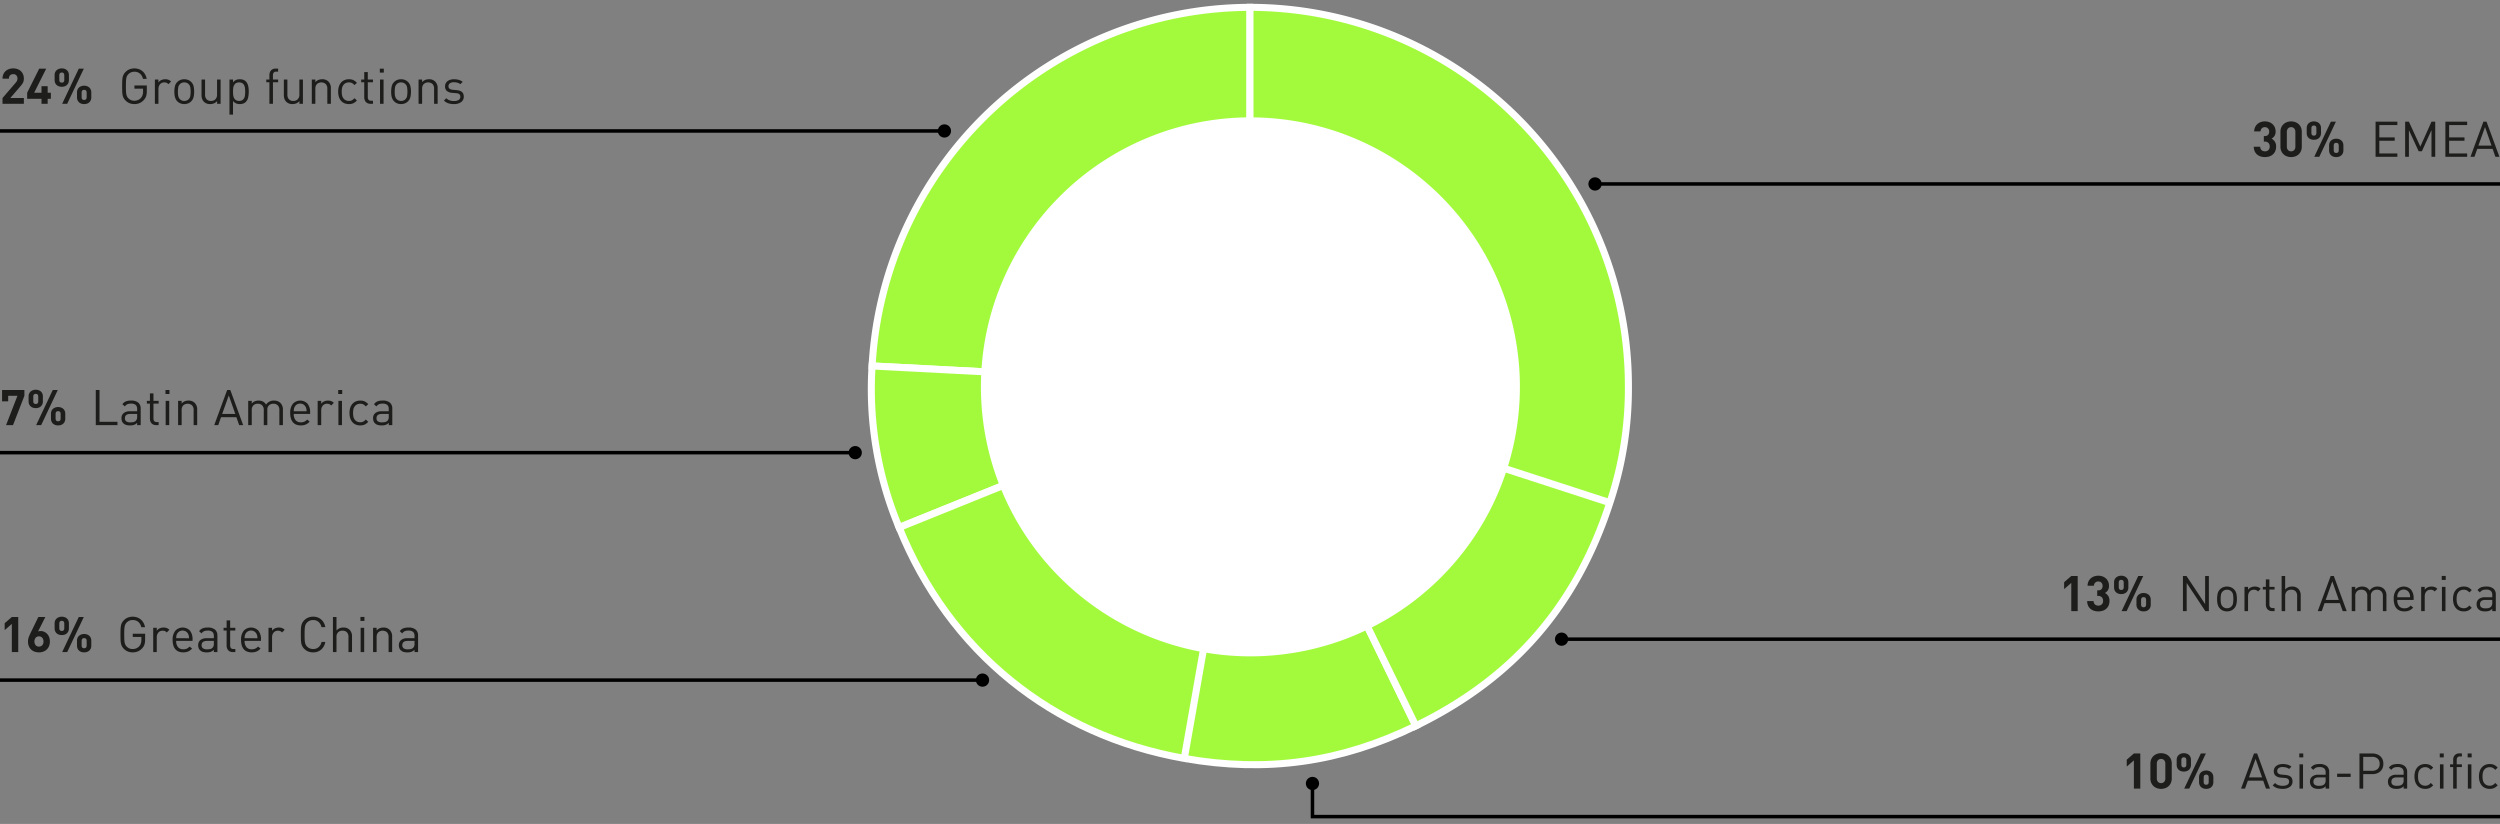
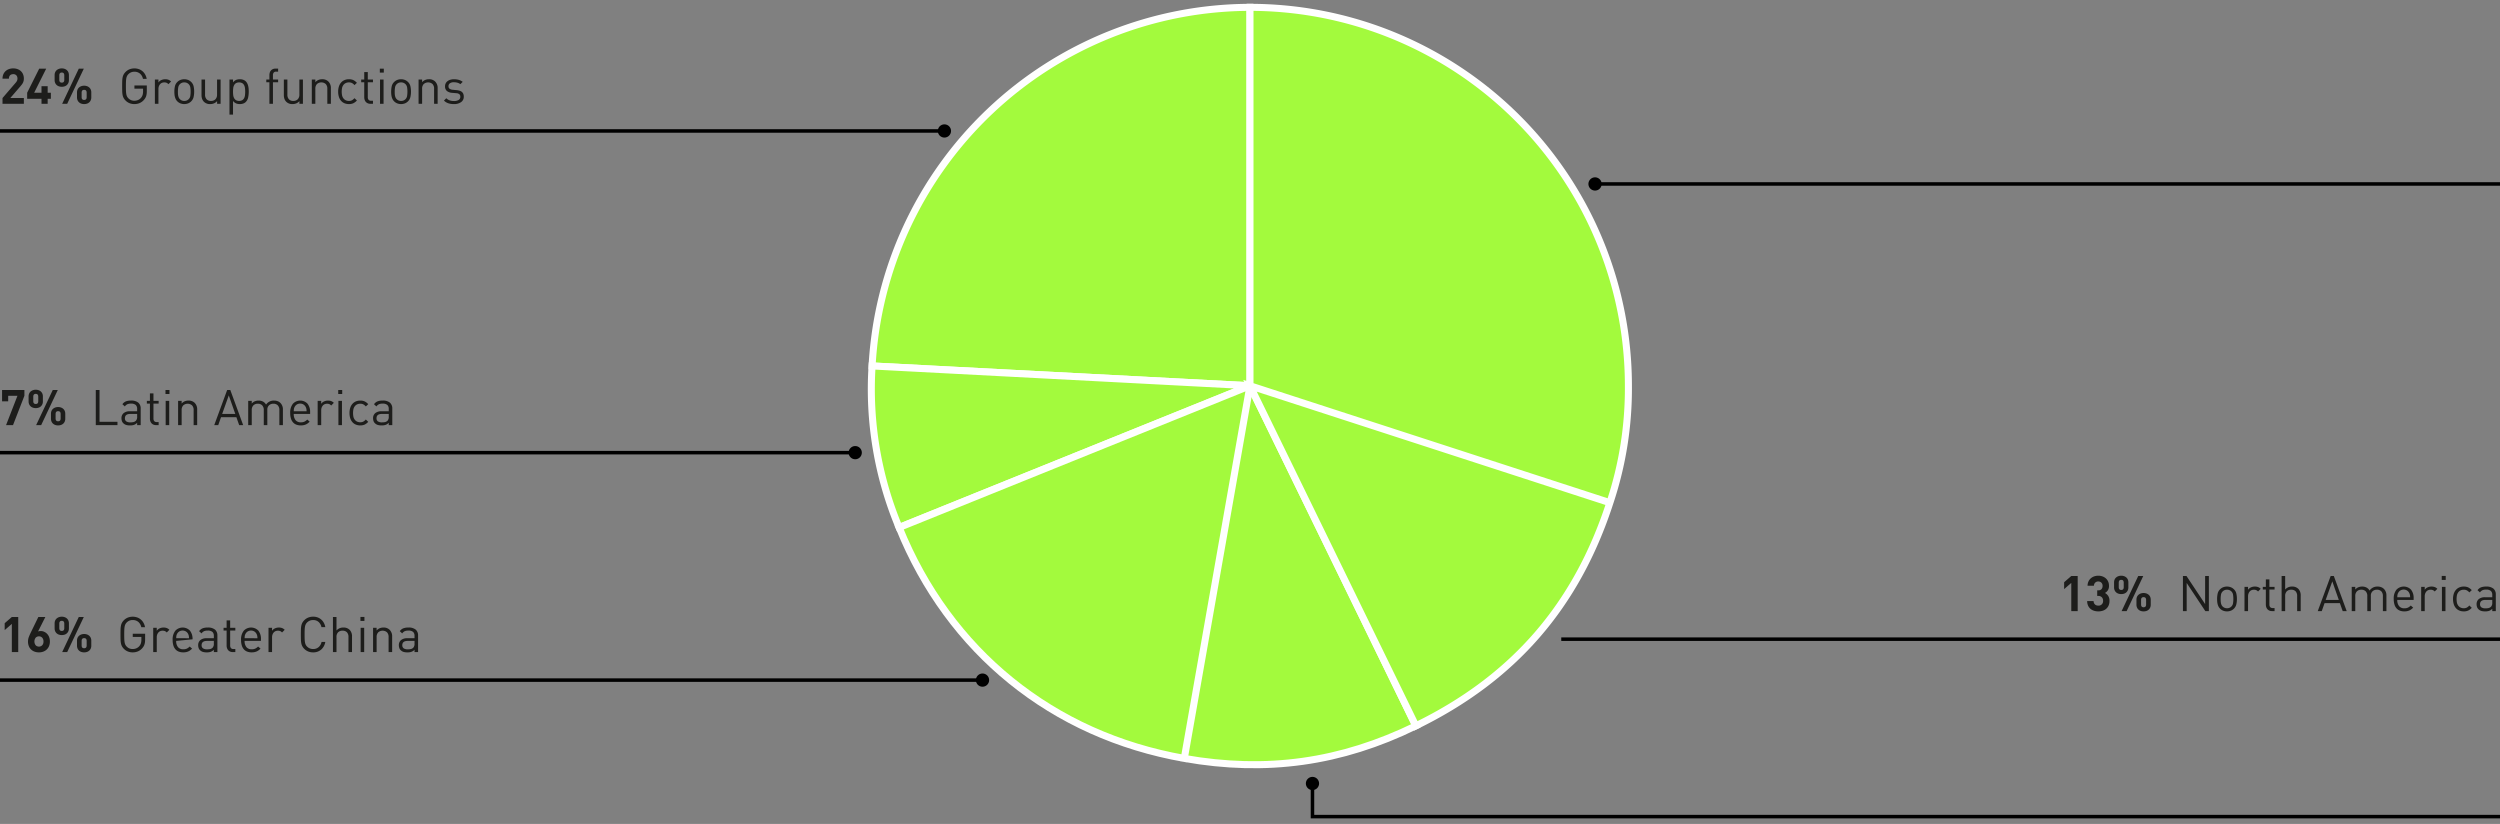
<svg xmlns="http://www.w3.org/2000/svg" width="710" height="234" viewBox="0 0 710 234">
  <rect x="0" y="0" width="710" height="234" fill="#808080" stroke="none" />
  <path fill="none" stroke="#000" d="M710 52.245H452.898" />
  <path d="M452.992 50.365a1.88 1.88 0 101.88 1.88 1.88 1.88 0 00-1.88-1.88z" />
  <path fill="none" stroke="#000" d="M268.31 37.193H0" />
  <circle cx="268.216" cy="37.193" r="1.88" />
  <path fill="none" stroke="#000" d="M242.978 128.554H0" />
  <circle cx="242.884" cy="128.554" r="1.88" />
  <path fill="none" stroke="#000" d="M279.129 193.151H0" />
  <circle cx="279.035" cy="193.151" r="1.88" />
  <g>
    <path fill="none" stroke="#000" d="M710 181.525H443.398" />
-     <circle cx="443.493" cy="181.525" r="1.88" />
  </g>
  <g>
    <path fill="none" stroke="#000" d="M710 231.916H372.742v-9.501" />
    <circle cx="372.742" cy="222.508" r="1.88" />
  </g>
  <g fill="#a3fa3d" stroke="#fff" stroke-miterlimit="10" stroke-width="2">
    <path d="M354.996 109.554l-107.322-5.625A107.727 107.727 0 01354.996 2.084z" />
    <path d="M354.996 109.554l-99.643 40.258a101.627 101.627 0 01-7.679-45.883z" />
    <path d="M354.996 109.554L336.334 215.39c-37.409-6.596-66.752-30.357-80.981-65.578zM354.996 109.554l47.112 96.592c-21.339 10.408-42.393 13.367-65.774 9.244z" />
    <path d="M354.996 109.554l102.21 33.21c-9.538 29.353-27.358 49.852-55.098 63.382zM354.996 109.554V2.084a107.47 107.47 0 01107.47 107.47 102.165 102.165 0 01-5.26 33.21z" />
  </g>
-   <path d="M431.65 109.874a76.534 76.534 0 11-76.533-76.54 76.537 76.537 0 0176.534 76.54" fill="#fff" />
  <g fill="#1d1d1b">
    <path d="M.714 29.476v-1.638l3.724-4.326a2.47 2.47 0 00.399-.588 1.495 1.495 0 00.12-.616 1.301 1.301 0 00-.309-.903 1.142 1.142 0 00-.896-.343 1.573 1.573 0 00-.44.063 1.066 1.066 0 00-.393.21 1.035 1.035 0 00-.28.392 1.553 1.553 0 00-.105.61H.714a3.083 3.083 0 01.231-1.226 2.628 2.628 0 01.644-.917 2.799 2.799 0 01.966-.574 3.56 3.56 0 011.197-.196 3.556 3.556 0 011.218.203 2.783 2.783 0 01.959.574 2.571 2.571 0 01.623.91 3.132 3.132 0 01.224 1.211 2.757 2.757 0 01-.07.651 2.633 2.633 0 01-.203.553 3.104 3.104 0 01-.336.525q-.203.26-.455.553l-2.786 3.234h3.85v1.638zM13.538 28.062v1.414h-1.75v-1.414H7.714V26.34l3.416-6.832h1.988L9.702 26.34h2.086v-1.862h1.75v1.862h.91v1.722zM19.572 22.728a2.012 2.012 0 01-.161.833 1.78 1.78 0 01-.434.602 1.752 1.752 0 01-.644.364 2.53 2.53 0 01-.777.12 2.574 2.574 0 01-.791-.12 1.816 1.816 0 01-.651-.364 1.729 1.729 0 01-.441-.602 2.008 2.008 0 01-.161-.833v-1.386a2.01 2.01 0 01.16-.833 1.664 1.664 0 01.442-.595 1.971 1.971 0 01.65-.364 2.444 2.444 0 01.792-.126 2.402 2.402 0 01.777.126 1.898 1.898 0 01.644.364 1.712 1.712 0 01.434.595 2.013 2.013 0 01.161.833zm-1.316-1.33q0-.798-.7-.798-.714 0-.714.798v1.274q0 .798.714.798.7 0 .7-.798zm.826 8.078h-1.428l4.718-9.968H23.8zm6.846-1.834a2.012 2.012 0 01-.161.833 1.74 1.74 0 01-.441.602 1.832 1.832 0 01-.644.364 2.644 2.644 0 01-1.568 0 1.828 1.828 0 01-.644-.364 1.733 1.733 0 01-.44-.602 2.008 2.008 0 01-.162-.833v-1.386a2.01 2.01 0 01.161-.833 1.664 1.664 0 01.441-.595 1.983 1.983 0 01.644-.364 2.502 2.502 0 011.568 0 1.988 1.988 0 01.644.364 1.67 1.67 0 01.44.595 2.013 2.013 0 01.162.833zm-1.316-1.33q0-.798-.714-.798t-.714.798V27.6q0 .784.714.784t.714-.784zM41.692 25.85a6.608 6.608 0 01-.042.784 3.582 3.582 0 01-.14.658 2.615 2.615 0 01-.266.581 3.782 3.782 0 01-.406.54 3.345 3.345 0 01-1.211.867 3.762 3.762 0 01-1.45.28 3.63 3.63 0 01-1.406-.259 3.312 3.312 0 01-1.085-.72 3.264 3.264 0 01-.554-.715 2.93 2.93 0 01-.3-.826 6.28 6.28 0 01-.12-1.078q-.02-.616-.02-1.47t.02-1.47a6.284 6.284 0 01.12-1.078 2.932 2.932 0 01.3-.826 3.276 3.276 0 01.554-.714 3.32 3.32 0 011.085-.72 3.903 3.903 0 012.702-.036 3.298 3.298 0 011.043.623 3.432 3.432 0 01.742.945 3.902 3.902 0 01.406 1.19H40.6a2.598 2.598 0 00-.847-1.498 2.375 2.375 0 00-1.575-.532 2.282 2.282 0 00-1.722.7 1.99 1.99 0 00-.378.518 2.483 2.483 0 00-.21.665 6.712 6.712 0 00-.091.924q-.021.54-.021 1.31t.02 1.308a6.705 6.705 0 00.092.924 2.477 2.477 0 00.21.665 1.982 1.982 0 00.378.518 2.282 2.282 0 001.722.7 2.578 2.578 0 001.043-.217 2.273 2.273 0 00.847-.637 2.302 2.302 0 00.434-.805 3.552 3.552 0 00.126-1v-.77h-2.45v-.91h3.514zM47.838 23.904a1.85 1.85 0 00-.533-.392 1.861 1.861 0 00-1.344.028 1.44 1.44 0 00-.517.392 1.898 1.898 0 00-.33.588 2.167 2.167 0 00-.118.728v4.228h-1.008v-6.888h1.008v.84a1.871 1.871 0 01.805-.679 2.635 2.635 0 011.127-.245 2.675 2.675 0 01.889.14 2.053 2.053 0 01.763.504zM55.146 26.032a6.774 6.774 0 01-.161 1.505 2.564 2.564 0 01-.68 1.24 2.705 2.705 0 01-.853.573 3.092 3.092 0 01-2.24 0 2.694 2.694 0 01-.854-.574 2.293 2.293 0 01-.427-.58 3.302 3.302 0 01-.253-.659 4.353 4.353 0 01-.126-.72q-.034-.379-.034-.785a7.052 7.052 0 01.154-1.505 2.463 2.463 0 01.686-1.239 2.69 2.69 0 01.854-.574 3.092 3.092 0 012.24 0 2.7 2.7 0 01.854.574 2.47 2.47 0 01.686 1.24 7.068 7.068 0 01.154 1.504zm-1.008 0a8.14 8.14 0 00-.085-1.169 1.648 1.648 0 00-.461-.959 1.71 1.71 0 00-1.26-.504 1.687 1.687 0 00-1.715 1.463 7.5 7.5 0 00-.091 1.17q0 .293.014.587a3.846 3.846 0 00.07.574 2.36 2.36 0 00.168.525 1.499 1.499 0 00.308.441 1.692 1.692 0 001.246.504 1.67 1.67 0 001.722-1.47 7.993 7.993 0 00.084-1.162zM61.656 29.476v-.77a2.398 2.398 0 01-.862.637 2.684 2.684 0 01-1.085.217 2.403 2.403 0 01-1.778-.644 2.209 2.209 0 01-.532-.847 3.294 3.294 0 01-.168-1.085v-4.396h1.008v4.242a1.892 1.892 0 00.448 1.38 1.65 1.65 0 001.232.454 1.71 1.71 0 001.253-.462 1.846 1.846 0 00.47-1.372v-4.242h1.007v6.888zM70.643 26.032a7.964 7.964 0 01-.16 1.617 2.584 2.584 0 01-.68 1.31 1.951 1.951 0 01-.714.44 2.763 2.763 0 01-.966.161 2.868 2.868 0 01-1.043-.182 2.256 2.256 0 01-.903-.714v3.892H65.17v-9.968h1.008v.812a2.272 2.272 0 01.896-.714 2.851 2.851 0 011.05-.182 2.763 2.763 0 01.966.161 1.957 1.957 0 01.714.441 2.246 2.246 0 01.42.588 3.338 3.338 0 01.26.714 5.319 5.319 0 01.125.791q.035.413.035.833zm-1.008 0a8.38 8.38 0 00-.056-.98 2.527 2.527 0 00-.238-.84 1.485 1.485 0 00-.525-.588 1.947 1.947 0 00-1.813 0 1.558 1.558 0 00-.524.588 2.42 2.42 0 00-.246.84 8.616 8.616 0 000 1.96 2.417 2.417 0 00.246.84 1.556 1.556 0 00.524.588 1.947 1.947 0 001.813 0 1.483 1.483 0 00.525-.588 2.525 2.525 0 00.238-.84 8.374 8.374 0 00.056-.98zM77.517 23.358v6.118H76.51v-6.118h-.882v-.77h.882v-1.26a2.38 2.38 0 01.106-.714 1.581 1.581 0 01.328-.588 1.621 1.621 0 01.547-.399 1.844 1.844 0 01.77-.147h.727v.868h-.546a.861.861 0 00-.707.266 1.143 1.143 0 00-.217.742v1.232h1.47v.77zM85.035 29.476v-.77a2.398 2.398 0 01-.86.637 2.684 2.684 0 01-1.086.217 2.403 2.403 0 01-1.778-.644 2.209 2.209 0 01-.532-.847 3.294 3.294 0 01-.168-1.085v-4.396h1.008v4.242a1.892 1.892 0 00.448 1.38 1.65 1.65 0 001.232.454 1.71 1.71 0 001.253-.462 1.846 1.846 0 00.47-1.372v-4.242h1.007v6.888zM92.959 29.476v-4.242a1.877 1.877 0 00-.455-1.379 1.913 1.913 0 00-2.485.007 1.862 1.862 0 00-.462 1.372v4.242H88.55v-6.888h1.008v.756a2.334 2.334 0 01.854-.63 2.705 2.705 0 011.078-.21 2.385 2.385 0 011.764.644 2.564 2.564 0 01.714 1.918v4.41zM101.36 28.538a3.262 3.262 0 01-1.044.798 3.042 3.042 0 01-1.225.224 3.29 3.29 0 01-1.21-.217 2.618 2.618 0 01-.967-.658 3.062 3.062 0 01-.644-1.106 4.71 4.71 0 01-.23-1.547 4.648 4.648 0 01.23-1.54 3.07 3.07 0 01.644-1.099 2.696 2.696 0 01.966-.665 3.199 3.199 0 011.211-.224 3.042 3.042 0 011.225.224 3.265 3.265 0 011.043.798l-.686.644a2.536 2.536 0 00-.742-.602 1.926 1.926 0 00-.84-.168 2.067 2.067 0 00-.91.196 1.797 1.797 0 00-.686.588 2.222 2.222 0 00-.343.763 5.648 5.648 0 000 2.17 2.222 2.222 0 00.343.763 1.795 1.795 0 00.686.588 2.064 2.064 0 00.91.196 1.857 1.857 0 00.84-.175 2.65 2.65 0 00.742-.609zM105.209 29.476a1.892 1.892 0 01-.777-.147 1.536 1.536 0 01-.546-.399 1.723 1.723 0 01-.329-.588 2.234 2.234 0 01-.112-.714v-4.27h-.868v-.77h.868v-2.114h1.008v2.114h1.47v.77h-1.47V27.6a1.117 1.117 0 00.224.742.882.882 0 00.714.266h.532v.868zM107.869 20.628v-1.134h1.134v1.134zm.056 8.848v-6.888h1.008v6.888zM116.717 26.032a6.774 6.774 0 01-.161 1.505 2.564 2.564 0 01-.68 1.24 2.705 2.705 0 01-.853.573 3.092 3.092 0 01-2.24 0 2.694 2.694 0 01-.854-.574 2.293 2.293 0 01-.427-.58 3.302 3.302 0 01-.252-.659 4.352 4.352 0 01-.126-.72q-.035-.379-.035-.785a7.052 7.052 0 01.154-1.505 2.463 2.463 0 01.686-1.239 2.69 2.69 0 01.854-.574 3.092 3.092 0 012.24 0 2.7 2.7 0 01.854.574 2.47 2.47 0 01.686 1.24 7.068 7.068 0 01.154 1.504zm-1.008 0a8.14 8.14 0 00-.084-1.169 1.648 1.648 0 00-.462-.959 1.71 1.71 0 00-1.26-.504 1.687 1.687 0 00-1.715 1.463 7.5 7.5 0 00-.091 1.17q0 .293.014.587a3.845 3.845 0 00.07.574 2.36 2.36 0 00.168.525 1.499 1.499 0 00.308.441 1.692 1.692 0 001.246.504 1.67 1.67 0 001.722-1.47 7.993 7.993 0 00.084-1.162zM123.283 29.476v-4.242a1.877 1.877 0 00-.455-1.379 1.913 1.913 0 00-2.485.007 1.862 1.862 0 00-.462 1.372v4.242h-1.008v-6.888h1.008v.756a2.334 2.334 0 01.854-.63 2.705 2.705 0 011.078-.21 2.385 2.385 0 011.764.644 2.564 2.564 0 01.714 1.918v4.41zM131.71 27.46a1.796 1.796 0 01-.77 1.547 3.404 3.404 0 01-2.03.553 5.118 5.118 0 01-1.574-.224 3.185 3.185 0 01-1.253-.77l.672-.672a2.402 2.402 0 00.952.61 3.616 3.616 0 001.19.188 2.554 2.554 0 001.35-.3 1.007 1.007 0 00.484-.918.914.914 0 00-.266-.707 1.495 1.495 0 00-.882-.3l-1.134-.098a2.658 2.658 0 01-1.533-.532 1.634 1.634 0 01-.525-1.317 1.795 1.795 0 01.714-1.477 2.465 2.465 0 01.798-.399 3.515 3.515 0 011.022-.14 4.916 4.916 0 011.379.182 3.185 3.185 0 011.099.56l-.658.658a2.451 2.451 0 00-.833-.413 3.665 3.665 0 00-1.001-.132 1.86 1.86 0 00-1.148.3.991.991 0 00-.392.834.848.848 0 00.294.7 1.81 1.81 0 00.938.307l1.078.099a4.331 4.331 0 01.826.153 1.83 1.83 0 01.644.33 1.452 1.452 0 01.413.552 2.062 2.062 0 01.147.826z" />
    <g>
-       <path d="M3.36 185.192v-8.008l-2.03 1.764v-1.96l2.03-1.764h1.82v9.968zM14.168 182.168a3.416 3.416 0 01-.238 1.316 2.804 2.804 0 01-.658.973 2.853 2.853 0 01-.987.609 3.503 3.503 0 01-1.225.21 3.615 3.615 0 01-1.225-.203 2.819 2.819 0 01-.987-.595 2.723 2.723 0 01-.658-.966 3.407 3.407 0 01-.238-1.316 3.62 3.62 0 01.252-1.33q.252-.644.588-1.33l2.1-4.312h1.988l-2.072 4.116a1.745 1.745 0 01.371-.098 2.542 2.542 0 01.371-.028 2.428 2.428 0 01.973.203 2.637 2.637 0 01.84.58 2.741 2.741 0 01.588.932 3.37 3.37 0 01.217 1.239zm-1.82.014a1.54 1.54 0 00-.35-1.064 1.195 1.195 0 00-.938-.392 1.227 1.227 0 00-.924.378 1.778 1.778 0 000 2.156 1.319 1.319 0 001.848 0 1.493 1.493 0 00.364-1.078zM19.572 178.444a2.012 2.012 0 01-.161.833 1.78 1.78 0 01-.434.602 1.752 1.752 0 01-.644.364 2.53 2.53 0 01-.777.118 2.574 2.574 0 01-.791-.118 1.816 1.816 0 01-.651-.364 1.728 1.728 0 01-.441-.602 2.008 2.008 0 01-.161-.833v-1.386a2.01 2.01 0 01.16-.833 1.664 1.664 0 01.442-.595 1.971 1.971 0 01.65-.364 2.444 2.444 0 01.792-.126 2.402 2.402 0 01.777.126 1.898 1.898 0 01.644.364 1.712 1.712 0 01.434.595 2.013 2.013 0 01.161.833zm-1.316-1.33q0-.799-.7-.798-.714 0-.714.798v1.274q0 .798.714.798.7 0 .7-.798zm.826 8.078h-1.428l4.718-9.968H23.8zm6.846-1.834a2.012 2.012 0 01-.161.833 1.74 1.74 0 01-.441.602 1.832 1.832 0 01-.644.364 2.644 2.644 0 01-1.568 0 1.828 1.828 0 01-.644-.364 1.733 1.733 0 01-.44-.602 2.008 2.008 0 01-.162-.833v-1.386a2.01 2.01 0 01.161-.833 1.664 1.664 0 01.441-.595 1.983 1.983 0 01.644-.364 2.502 2.502 0 011.568 0 1.988 1.988 0 01.644.364 1.67 1.67 0 01.44.595 2.013 2.013 0 01.162.833zm-1.316-1.33q0-.798-.714-.798t-.714.798v1.288q0 .784.714.784t.714-.784zM41.216 181.566a6.608 6.608 0 01-.042.784 3.582 3.582 0 01-.14.658 2.615 2.615 0 01-.266.58 3.783 3.783 0 01-.406.54 3.345 3.345 0 01-1.211.868 3.763 3.763 0 01-1.45.28 3.63 3.63 0 01-1.406-.26 3.312 3.312 0 01-1.085-.72 3.264 3.264 0 01-.553-.714 2.93 2.93 0 01-.301-.826 6.281 6.281 0 01-.12-1.078q-.02-.616-.02-1.47t.02-1.47a6.284 6.284 0 01.12-1.078 2.932 2.932 0 01.3-.826 3.276 3.276 0 01.554-.714 3.32 3.32 0 011.085-.721 3.903 3.903 0 012.702-.035 3.298 3.298 0 011.043.623 3.432 3.432 0 01.742.945 3.902 3.902 0 01.406 1.19h-1.064a2.598 2.598 0 00-.847-1.498 2.375 2.375 0 00-1.575-.532 2.282 2.282 0 00-1.722.7 1.99 1.99 0 00-.378.518 2.482 2.482 0 00-.21.665 6.713 6.713 0 00-.091.924q-.021.539-.021 1.309 0 .77.02 1.309a6.704 6.704 0 00.092.924 2.477 2.477 0 00.21.665 1.982 1.982 0 00.378.517 2.282 2.282 0 001.722.7 2.578 2.578 0 001.043-.216 2.273 2.273 0 00.847-.637 2.302 2.302 0 00.434-.806 3.552 3.552 0 00.126-1v-.77h-2.45v-.91h3.514zM47.362 179.62a1.85 1.85 0 00-.532-.392 1.861 1.861 0 00-1.344.028 1.44 1.44 0 00-.518.392 1.897 1.897 0 00-.33.588 2.167 2.167 0 00-.118.728v4.228h-1.008v-6.888h1.008v.84a1.871 1.871 0 01.805-.68 2.635 2.635 0 011.127-.244 2.675 2.675 0 01.889.14 2.053 2.053 0 01.763.504zM50.035 182.014a2.7 2.7 0 00.511 1.757 1.85 1.85 0 001.52.623 2.336 2.336 0 001-.19 2.95 2.95 0 00.806-.594l.686.602a5.098 5.098 0 01-.526.461 2.794 2.794 0 01-.56.33 3.108 3.108 0 01-.65.202 4.017 4.017 0 01-.784.07 3.527 3.527 0 01-1.247-.21 2.396 2.396 0 01-.951-.643 2.923 2.923 0 01-.602-1.1 5.25 5.25 0 01-.21-1.575 4.003 4.003 0 01.755-2.61 2.853 2.853 0 014.165-.028 3.747 3.747 0 01.736 2.457v.448zm3.654-.756c-.009-.14-.018-.261-.027-.364a3.825 3.825 0 00-.036-.28 1.433 1.433 0 00-.063-.245q-.042-.119-.097-.26a1.841 1.841 0 00-.637-.755 1.83 1.83 0 00-1.946 0 1.838 1.838 0 00-.637.756 1.55 1.55 0 00-.105.259 2.037 2.037 0 00-.057.245 2.376 2.376 0 00-.028.28c-.004.103-.011.224-.02.364zM60.731 185.192v-.658a2.42 2.42 0 01-.854.574 3.266 3.266 0 01-1.134.168 3.85 3.85 0 01-1.147-.14 2.056 2.056 0 01-.799-.49 1.514 1.514 0 01-.391-.623 2.4 2.4 0 01-.126-.777 1.823 1.823 0 01.616-1.456 2.644 2.644 0 011.777-.532h2.059v-.658a1.492 1.492 0 00-.4-1.134 1.966 1.966 0 00-1.364-.378 2.43 2.43 0 00-1.037.182 1.945 1.945 0 00-.7.616l-.686-.63a2.312 2.312 0 011.016-.82 4.006 4.006 0 011.42-.216 3.116 3.116 0 012.08.588 2.138 2.138 0 01.679 1.708v4.676zm0-3.178h-1.918q-1.554 0-1.554 1.218a1.044 1.044 0 00.378.889 2.034 2.034 0 001.218.287 4.055 4.055 0 00.812-.077 1.494 1.494 0 00.714-.385 1.619 1.619 0 00.35-1.19zM66.121 185.192a1.892 1.892 0 01-.777-.147 1.536 1.536 0 01-.546-.4 1.723 1.723 0 01-.329-.587 2.234 2.234 0 01-.112-.714v-4.27h-.868v-.77h.868v-2.114h1.008v2.114h1.47v.77h-1.47v4.242a1.117 1.117 0 00.224.742.882.882 0 00.714.266h.532v.868zM69.467 182.014a2.7 2.7 0 00.511 1.757 1.85 1.85 0 001.519.623 2.336 2.336 0 001.001-.19 2.95 2.95 0 00.805-.594l.686.602a5.098 5.098 0 01-.525.461 2.794 2.794 0 01-.56.33 3.108 3.108 0 01-.65.202 4.017 4.017 0 01-.785.07 3.527 3.527 0 01-1.246-.21 2.396 2.396 0 01-.952-.643 2.923 2.923 0 01-.602-1.1 5.25 5.25 0 01-.21-1.575 4.003 4.003 0 01.756-2.61 2.853 2.853 0 014.165-.028 3.747 3.747 0 01.735 2.457v.448zm3.654-.756c-.01-.14-.019-.261-.028-.364a3.83 3.83 0 00-.035-.28 1.434 1.434 0 00-.063-.245q-.042-.119-.098-.26a1.841 1.841 0 00-.637-.755 1.83 1.83 0 00-1.946 0 1.838 1.838 0 00-.637.756 1.55 1.55 0 00-.105.259 2.035 2.035 0 00-.056.245 2.376 2.376 0 00-.028.28l-.021.364zM80.107 179.62a1.85 1.85 0 00-.532-.392 1.861 1.861 0 00-1.344.028 1.44 1.44 0 00-.518.392 1.897 1.897 0 00-.329.588 2.167 2.167 0 00-.119.728v4.228h-1.008v-6.888h1.008v.84a1.871 1.871 0 01.805-.68 2.636 2.636 0 011.127-.244 2.675 2.675 0 01.89.14 2.053 2.053 0 01.762.504zM92.385 182.308a3.665 3.665 0 01-1.183 2.184 3.379 3.379 0 01-2.275.784 3.63 3.63 0 01-1.407-.26 3.312 3.312 0 01-1.085-.72 3.264 3.264 0 01-.553-.714 2.93 2.93 0 01-.301-.826 6.281 6.281 0 01-.12-1.078q-.02-.616-.02-1.47t.02-1.47a6.284 6.284 0 01.12-1.078 2.933 2.933 0 01.3-.826 3.276 3.276 0 01.554-.714 3.32 3.32 0 011.085-.721 3.634 3.634 0 011.407-.26 3.38 3.38 0 012.275.785 3.666 3.666 0 011.183 2.184h-1.092a2.629 2.629 0 00-.812-1.47 2.257 2.257 0 00-1.554-.546 2.34 2.34 0 00-1.722.7 1.99 1.99 0 00-.378.518 2.483 2.483 0 00-.21.665 6.714 6.714 0 00-.091.924q-.021.539-.021 1.309 0 .77.02 1.309a6.706 6.706 0 00.092.924 2.477 2.477 0 00.21.665 1.982 1.982 0 00.378.517 2.34 2.34 0 001.722.7 2.309 2.309 0 001.568-.546 2.59 2.59 0 00.826-1.47zM98.965 185.192v-4.256a1.886 1.886 0 00-.441-1.372 1.66 1.66 0 00-1.24-.448 1.734 1.734 0 00-1.26.448 1.833 1.833 0 00-.461 1.372v4.256h-1.008v-9.968h1.008v3.836a2.483 2.483 0 011.932-.84 2.394 2.394 0 011.834.686 2.611 2.611 0 01.644 1.862v4.424zM102.367 176.344v-1.134h1.133v1.134zm.056 8.848v-6.888h1.008v6.888zM110.36 185.192v-4.242a1.877 1.877 0 00-.454-1.38 1.913 1.913 0 00-2.485.008 1.862 1.862 0 00-.462 1.372v4.242h-1.008v-6.888h1.008v.756a2.334 2.334 0 01.854-.63 2.705 2.705 0 011.078-.21 2.385 2.385 0 011.764.644 2.564 2.564 0 01.714 1.918v4.41zM117.725 185.192v-.658a2.42 2.42 0 01-.854.574 3.266 3.266 0 01-1.134.168 3.85 3.85 0 01-1.148-.14 2.056 2.056 0 01-.798-.49 1.514 1.514 0 01-.392-.623 2.4 2.4 0 01-.126-.777 1.823 1.823 0 01.616-1.456 2.644 2.644 0 011.778-.532h2.058v-.658a1.492 1.492 0 00-.4-1.134 1.966 1.966 0 00-1.364-.378 2.43 2.43 0 00-1.036.182 1.945 1.945 0 00-.7.616l-.686-.63a2.312 2.312 0 011.015-.82 4.006 4.006 0 011.42-.216 3.116 3.116 0 012.08.588 2.138 2.138 0 01.679 1.708v4.676zm0-3.178h-1.918q-1.555 0-1.554 1.218a1.044 1.044 0 00.378.889 2.034 2.034 0 001.218.287 4.054 4.054 0 00.812-.077 1.493 1.493 0 00.713-.385 1.619 1.619 0 00.35-1.19z" />
+       <path d="M3.36 185.192v-8.008l-2.03 1.764v-1.96l2.03-1.764h1.82v9.968zM14.168 182.168a3.416 3.416 0 01-.238 1.316 2.804 2.804 0 01-.658.973 2.853 2.853 0 01-.987.609 3.503 3.503 0 01-1.225.21 3.615 3.615 0 01-1.225-.203 2.819 2.819 0 01-.987-.595 2.723 2.723 0 01-.658-.966 3.407 3.407 0 01-.238-1.316 3.62 3.62 0 01.252-1.33q.252-.644.588-1.33l2.1-4.312h1.988l-2.072 4.116a1.745 1.745 0 01.371-.098 2.542 2.542 0 01.371-.028 2.428 2.428 0 01.973.203 2.637 2.637 0 01.84.58 2.741 2.741 0 01.588.932 3.37 3.37 0 01.217 1.239zm-1.82.014a1.54 1.54 0 00-.35-1.064 1.195 1.195 0 00-.938-.392 1.227 1.227 0 00-.924.378 1.778 1.778 0 000 2.156 1.319 1.319 0 001.848 0 1.493 1.493 0 00.364-1.078zM19.572 178.444a2.012 2.012 0 01-.161.833 1.78 1.78 0 01-.434.602 1.752 1.752 0 01-.644.364 2.53 2.53 0 01-.777.118 2.574 2.574 0 01-.791-.118 1.816 1.816 0 01-.651-.364 1.728 1.728 0 01-.441-.602 2.008 2.008 0 01-.161-.833v-1.386a2.01 2.01 0 01.16-.833 1.664 1.664 0 01.442-.595 1.971 1.971 0 01.65-.364 2.444 2.444 0 01.792-.126 2.402 2.402 0 01.777.126 1.898 1.898 0 01.644.364 1.712 1.712 0 01.434.595 2.013 2.013 0 01.161.833zm-1.316-1.33q0-.799-.7-.798-.714 0-.714.798v1.274q0 .798.714.798.7 0 .7-.798zm.826 8.078h-1.428l4.718-9.968H23.8zm6.846-1.834a2.012 2.012 0 01-.161.833 1.74 1.74 0 01-.441.602 1.832 1.832 0 01-.644.364 2.644 2.644 0 01-1.568 0 1.828 1.828 0 01-.644-.364 1.733 1.733 0 01-.44-.602 2.008 2.008 0 01-.162-.833v-1.386a2.01 2.01 0 01.161-.833 1.664 1.664 0 01.441-.595 1.983 1.983 0 01.644-.364 2.502 2.502 0 011.568 0 1.988 1.988 0 01.644.364 1.67 1.67 0 01.44.595 2.013 2.013 0 01.162.833zm-1.316-1.33q0-.798-.714-.798t-.714.798v1.288q0 .784.714.784t.714-.784zM41.216 181.566a6.608 6.608 0 01-.042.784 3.582 3.582 0 01-.14.658 2.615 2.615 0 01-.266.58 3.783 3.783 0 01-.406.54 3.345 3.345 0 01-1.211.868 3.763 3.763 0 01-1.45.28 3.63 3.63 0 01-1.406-.26 3.312 3.312 0 01-1.085-.72 3.264 3.264 0 01-.553-.714 2.93 2.93 0 01-.301-.826 6.281 6.281 0 01-.12-1.078q-.02-.616-.02-1.47t.02-1.47a6.284 6.284 0 01.12-1.078 2.932 2.932 0 01.3-.826 3.276 3.276 0 01.554-.714 3.32 3.32 0 011.085-.721 3.903 3.903 0 012.702-.035 3.298 3.298 0 011.043.623 3.432 3.432 0 01.742.945 3.902 3.902 0 01.406 1.19h-1.064a2.598 2.598 0 00-.847-1.498 2.375 2.375 0 00-1.575-.532 2.282 2.282 0 00-1.722.7 1.99 1.99 0 00-.378.518 2.482 2.482 0 00-.21.665 6.713 6.713 0 00-.091.924q-.021.539-.021 1.309 0 .77.02 1.309a6.704 6.704 0 00.092.924 2.477 2.477 0 00.21.665 1.982 1.982 0 00.378.517 2.282 2.282 0 001.722.7 2.578 2.578 0 001.043-.216 2.273 2.273 0 00.847-.637 2.302 2.302 0 00.434-.806 3.552 3.552 0 00.126-1v-.77h-2.45v-.91h3.514zM47.362 179.62a1.85 1.85 0 00-.532-.392 1.861 1.861 0 00-1.344.028 1.44 1.44 0 00-.518.392 1.897 1.897 0 00-.33.588 2.167 2.167 0 00-.118.728v4.228h-1.008v-6.888h1.008v.84a1.871 1.871 0 01.805-.68 2.635 2.635 0 011.127-.244 2.675 2.675 0 01.889.14 2.053 2.053 0 01.763.504zM50.035 182.014a2.7 2.7 0 00.511 1.757 1.85 1.85 0 001.52.623 2.336 2.336 0 001-.19 2.95 2.95 0 00.806-.594l.686.602a5.098 5.098 0 01-.526.461 2.794 2.794 0 01-.56.33 3.108 3.108 0 01-.65.202 4.017 4.017 0 01-.784.07 3.527 3.527 0 01-1.247-.21 2.396 2.396 0 01-.951-.643 2.923 2.923 0 01-.602-1.1 5.25 5.25 0 01-.21-1.575 4.003 4.003 0 01.755-2.61 2.853 2.853 0 014.165-.028 3.747 3.747 0 01.736 2.457zm3.654-.756c-.009-.14-.018-.261-.027-.364a3.825 3.825 0 00-.036-.28 1.433 1.433 0 00-.063-.245q-.042-.119-.097-.26a1.841 1.841 0 00-.637-.755 1.83 1.83 0 00-1.946 0 1.838 1.838 0 00-.637.756 1.55 1.55 0 00-.105.259 2.037 2.037 0 00-.057.245 2.376 2.376 0 00-.028.28c-.004.103-.011.224-.02.364zM60.731 185.192v-.658a2.42 2.42 0 01-.854.574 3.266 3.266 0 01-1.134.168 3.85 3.85 0 01-1.147-.14 2.056 2.056 0 01-.799-.49 1.514 1.514 0 01-.391-.623 2.4 2.4 0 01-.126-.777 1.823 1.823 0 01.616-1.456 2.644 2.644 0 011.777-.532h2.059v-.658a1.492 1.492 0 00-.4-1.134 1.966 1.966 0 00-1.364-.378 2.43 2.43 0 00-1.037.182 1.945 1.945 0 00-.7.616l-.686-.63a2.312 2.312 0 011.016-.82 4.006 4.006 0 011.42-.216 3.116 3.116 0 012.08.588 2.138 2.138 0 01.679 1.708v4.676zm0-3.178h-1.918q-1.554 0-1.554 1.218a1.044 1.044 0 00.378.889 2.034 2.034 0 001.218.287 4.055 4.055 0 00.812-.077 1.494 1.494 0 00.714-.385 1.619 1.619 0 00.35-1.19zM66.121 185.192a1.892 1.892 0 01-.777-.147 1.536 1.536 0 01-.546-.4 1.723 1.723 0 01-.329-.587 2.234 2.234 0 01-.112-.714v-4.27h-.868v-.77h.868v-2.114h1.008v2.114h1.47v.77h-1.47v4.242a1.117 1.117 0 00.224.742.882.882 0 00.714.266h.532v.868zM69.467 182.014a2.7 2.7 0 00.511 1.757 1.85 1.85 0 001.519.623 2.336 2.336 0 001.001-.19 2.95 2.95 0 00.805-.594l.686.602a5.098 5.098 0 01-.525.461 2.794 2.794 0 01-.56.33 3.108 3.108 0 01-.65.202 4.017 4.017 0 01-.785.07 3.527 3.527 0 01-1.246-.21 2.396 2.396 0 01-.952-.643 2.923 2.923 0 01-.602-1.1 5.25 5.25 0 01-.21-1.575 4.003 4.003 0 01.756-2.61 2.853 2.853 0 014.165-.028 3.747 3.747 0 01.735 2.457v.448zm3.654-.756c-.01-.14-.019-.261-.028-.364a3.83 3.83 0 00-.035-.28 1.434 1.434 0 00-.063-.245q-.042-.119-.098-.26a1.841 1.841 0 00-.637-.755 1.83 1.83 0 00-1.946 0 1.838 1.838 0 00-.637.756 1.55 1.55 0 00-.105.259 2.035 2.035 0 00-.056.245 2.376 2.376 0 00-.028.28l-.021.364zM80.107 179.62a1.85 1.85 0 00-.532-.392 1.861 1.861 0 00-1.344.028 1.44 1.44 0 00-.518.392 1.897 1.897 0 00-.329.588 2.167 2.167 0 00-.119.728v4.228h-1.008v-6.888h1.008v.84a1.871 1.871 0 01.805-.68 2.636 2.636 0 011.127-.244 2.675 2.675 0 01.89.14 2.053 2.053 0 01.762.504zM92.385 182.308a3.665 3.665 0 01-1.183 2.184 3.379 3.379 0 01-2.275.784 3.63 3.63 0 01-1.407-.26 3.312 3.312 0 01-1.085-.72 3.264 3.264 0 01-.553-.714 2.93 2.93 0 01-.301-.826 6.281 6.281 0 01-.12-1.078q-.02-.616-.02-1.47t.02-1.47a6.284 6.284 0 01.12-1.078 2.933 2.933 0 01.3-.826 3.276 3.276 0 01.554-.714 3.32 3.32 0 011.085-.721 3.634 3.634 0 011.407-.26 3.38 3.38 0 012.275.785 3.666 3.666 0 011.183 2.184h-1.092a2.629 2.629 0 00-.812-1.47 2.257 2.257 0 00-1.554-.546 2.34 2.34 0 00-1.722.7 1.99 1.99 0 00-.378.518 2.483 2.483 0 00-.21.665 6.714 6.714 0 00-.091.924q-.021.539-.021 1.309 0 .77.02 1.309a6.706 6.706 0 00.092.924 2.477 2.477 0 00.21.665 1.982 1.982 0 00.378.517 2.34 2.34 0 001.722.7 2.309 2.309 0 001.568-.546 2.59 2.59 0 00.826-1.47zM98.965 185.192v-4.256a1.886 1.886 0 00-.441-1.372 1.66 1.66 0 00-1.24-.448 1.734 1.734 0 00-1.26.448 1.833 1.833 0 00-.461 1.372v4.256h-1.008v-9.968h1.008v3.836a2.483 2.483 0 011.932-.84 2.394 2.394 0 011.834.686 2.611 2.611 0 01.644 1.862v4.424zM102.367 176.344v-1.134h1.133v1.134zm.056 8.848v-6.888h1.008v6.888zM110.36 185.192v-4.242a1.877 1.877 0 00-.454-1.38 1.913 1.913 0 00-2.485.008 1.862 1.862 0 00-.462 1.372v4.242h-1.008v-6.888h1.008v.756a2.334 2.334 0 01.854-.63 2.705 2.705 0 011.078-.21 2.385 2.385 0 011.764.644 2.564 2.564 0 01.714 1.918v4.41zM117.725 185.192v-.658a2.42 2.42 0 01-.854.574 3.266 3.266 0 01-1.134.168 3.85 3.85 0 01-1.148-.14 2.056 2.056 0 01-.798-.49 1.514 1.514 0 01-.392-.623 2.4 2.4 0 01-.126-.777 1.823 1.823 0 01.616-1.456 2.644 2.644 0 011.778-.532h2.058v-.658a1.492 1.492 0 00-.4-1.134 1.966 1.966 0 00-1.364-.378 2.43 2.43 0 00-1.036.182 1.945 1.945 0 00-.7.616l-.686-.63a2.312 2.312 0 011.015-.82 4.006 4.006 0 011.42-.216 3.116 3.116 0 012.08.588 2.138 2.138 0 01.679 1.708v4.676zm0-3.178h-1.918q-1.555 0-1.554 1.218a1.044 1.044 0 00.378.889 2.034 2.034 0 001.218.287 4.054 4.054 0 00.812-.077 1.493 1.493 0 00.713-.385 1.619 1.619 0 00.35-1.19z" />
    </g>
    <g>
-       <path d="M646.413 41.645a3.145 3.145 0 01-.252 1.302 2.615 2.615 0 01-.686.93 2.865 2.865 0 01-1.008.554 4.015 4.015 0 01-1.218.182 4.14 4.14 0 01-1.183-.168 2.895 2.895 0 01-1.008-.525 2.595 2.595 0 01-.707-.91 3.19 3.19 0 01-.28-1.337h1.82a1.54 1.54 0 00.126.58 1.19 1.19 0 00.294.407 1.151 1.151 0 00.427.237 1.687 1.687 0 00.51.078 1.268 1.268 0 001.345-1.386 1.367 1.367 0 00-.364-1.001 1.387 1.387 0 00-1.036-.372h-.266v-1.582h.266a1.184 1.184 0 00.966-.356 1.351 1.351 0 00.294-.89 1.205 1.205 0 00-.364-.951 1.248 1.248 0 00-.854-.323 1.173 1.173 0 00-1.232 1.205h-1.82a2.947 2.947 0 01.259-1.197 2.723 2.723 0 01.65-.89 2.839 2.839 0 01.96-.56 3.516 3.516 0 011.183-.195 3.444 3.444 0 011.218.21 2.888 2.888 0 01.966.588 2.63 2.63 0 01.63.903 2.917 2.917 0 01.224 1.155 2.268 2.268 0 01-.329 1.295 2.325 2.325 0 01-.82.749 2.578 2.578 0 01.91.819 2.48 2.48 0 01.379 1.449zM653.707 41.645a3.104 3.104 0 01-.245 1.267 2.76 2.76 0 01-.658.93 2.8 2.8 0 01-.966.575 3.521 3.521 0 01-2.317 0 2.883 2.883 0 01-.966-.574 2.707 2.707 0 01-.665-.931 3.096 3.096 0 01-.245-1.267v-4.2a3.097 3.097 0 01.245-1.268 2.709 2.709 0 01.665-.93 2.887 2.887 0 01.966-.574 3.521 3.521 0 012.317 0 2.803 2.803 0 01.966.574 2.762 2.762 0 01.658.93 3.105 3.105 0 01.245 1.268zm-1.82-4.172a1.428 1.428 0 00-.33-.994 1.123 1.123 0 00-.874-.364 1.145 1.145 0 00-.882.364 1.41 1.41 0 00-.336.994v4.158a1.384 1.384 0 00.336.987 1.156 1.156 0 00.882.357 1.134 1.134 0 00.875-.357 1.402 1.402 0 00.329-.987zM659.167 37.78a2.012 2.012 0 01-.161.834 1.78 1.78 0 01-.434.602 1.752 1.752 0 01-.644.364 2.53 2.53 0 01-.777.118 2.574 2.574 0 01-.791-.118 1.816 1.816 0 01-.651-.364 1.729 1.729 0 01-.441-.602 2.008 2.008 0 01-.161-.833v-1.386a2.01 2.01 0 01.16-.833 1.664 1.664 0 01.442-.595 1.971 1.971 0 01.65-.364 2.443 2.443 0 01.792-.126 2.402 2.402 0 01.777.126 1.898 1.898 0 01.644.364 1.712 1.712 0 01.434.595 2.013 2.013 0 01.16.833zm-1.316-1.33q0-.798-.7-.797-.715 0-.714.798v1.274q0 .798.714.797.7 0 .7-.797zm.826 8.079h-1.428l4.718-9.968h1.428zm6.846-1.834a2.012 2.012 0 01-.161.833 1.74 1.74 0 01-.441.602 1.832 1.832 0 01-.644.364 2.644 2.644 0 01-1.568 0 1.827 1.827 0 01-.644-.364 1.733 1.733 0 01-.441-.602 2.008 2.008 0 01-.161-.833v-1.386a2.01 2.01 0 01.16-.833 1.664 1.664 0 01.442-.595 1.983 1.983 0 01.644-.364 2.502 2.502 0 011.568 0 1.988 1.988 0 01.644.364 1.67 1.67 0 01.44.595 2.013 2.013 0 01.162.833zm-1.316-1.33q0-.799-.714-.798-.714 0-.714.797v1.289q0 .784.714.783.714 0 .714-.783zM674.664 44.529V34.56h6.188v.951h-5.123v3.515h4.367v.952h-4.367v3.598h5.123v.952zM690.54 44.529v-7.574l-2.73 6.005h-.91l-2.772-6.005v7.574h-1.064V34.56h1.064l3.248 7.07 3.164-7.07h1.064v9.968zM694.488 44.529V34.56h6.188v.951h-5.124v3.515h4.368v.952h-4.368v3.598h5.124v.952zM708.698 44.529l-.798-2.254h-4.354l-.798 2.254h-1.134l3.668-9.968h.896l3.654 9.968zm-2.954-8.442l-1.876 5.264h3.724z" />
-     </g>
+       </g>
    <g>
      <path d="M588.244 173.553v-8.008l-2.03 1.764v-1.96l2.03-1.764h1.82v9.968zM599.094 170.669a3.145 3.145 0 01-.252 1.302 2.616 2.616 0 01-.686.931 2.865 2.865 0 01-1.008.553 4.016 4.016 0 01-1.218.182 4.14 4.14 0 01-1.183-.168 2.894 2.894 0 01-1.008-.525 2.595 2.595 0 01-.707-.91 3.19 3.19 0 01-.28-1.337h1.82a1.54 1.54 0 00.126.581 1.19 1.19 0 00.294.406 1.151 1.151 0 00.427.238 1.687 1.687 0 00.51.077 1.268 1.268 0 001.345-1.386 1.367 1.367 0 00-.364-1 1.387 1.387 0 00-1.036-.372h-.266v-1.582h.266a1.184 1.184 0 00.966-.357 1.351 1.351 0 00.294-.889 1.205 1.205 0 00-.364-.952 1.248 1.248 0 00-.854-.322 1.173 1.173 0 00-1.232 1.204h-1.82a2.947 2.947 0 01.259-1.197 2.723 2.723 0 01.65-.889 2.839 2.839 0 01.96-.56 3.516 3.516 0 011.183-.196 3.444 3.444 0 011.218.21 2.888 2.888 0 01.966.588 2.63 2.63 0 01.63.903 2.917 2.917 0 01.224 1.155 2.268 2.268 0 01-.33 1.295 2.325 2.325 0 01-.818.749 2.578 2.578 0 01.91.82 2.48 2.48 0 01.378 1.448zM604.456 166.805a2.012 2.012 0 01-.162.833 1.78 1.78 0 01-.433.602 1.752 1.752 0 01-.644.364 2.53 2.53 0 01-.778.119 2.574 2.574 0 01-.79-.119 1.816 1.816 0 01-.651-.364 1.728 1.728 0 01-.442-.602 2.008 2.008 0 01-.16-.833v-1.386a2.009 2.009 0 01.16-.833 1.664 1.664 0 01.442-.595 1.971 1.971 0 01.65-.364 2.444 2.444 0 01.791-.126 2.402 2.402 0 01.778.126 1.899 1.899 0 01.644.364 1.712 1.712 0 01.433.595 2.013 2.013 0 01.162.833zm-1.317-1.33q0-.798-.7-.798-.714 0-.713.798v1.274q0 .798.713.798.7 0 .7-.798zm.827 8.078h-1.428l4.717-9.968h1.429zm6.846-1.834a2.012 2.012 0 01-.162.833 1.74 1.74 0 01-.44.602 1.832 1.832 0 01-.645.364 2.644 2.644 0 01-1.567 0 1.828 1.828 0 01-.644-.364 1.733 1.733 0 01-.441-.602 2.008 2.008 0 01-.161-.833v-1.386a2.01 2.01 0 01.16-.833 1.664 1.664 0 01.442-.595 1.983 1.983 0 01.644-.364 2.502 2.502 0 011.567 0 1.988 1.988 0 01.644.364 1.67 1.67 0 01.441.595 2.013 2.013 0 01.162.833zm-1.317-1.33q0-.798-.714-.798t-.714.798v1.288q0 .784.714.784.715 0 .714-.784zM626.31 173.553l-5.293-7.994v7.994h-1.064v-9.968h1.008l5.292 7.966v-7.966h1.064v9.968zM635.283 170.109a6.774 6.774 0 01-.16 1.505 2.564 2.564 0 01-.68 1.239 2.705 2.705 0 01-.854.574 3.092 3.092 0 01-2.24 0 2.694 2.694 0 01-.854-.574 2.293 2.293 0 01-.427-.581 3.302 3.302 0 01-.252-.658 4.353 4.353 0 01-.126-.721q-.035-.378-.035-.784a7.052 7.052 0 01.154-1.505 2.463 2.463 0 01.686-1.24 2.69 2.69 0 01.854-.573 3.092 3.092 0 012.24 0 2.7 2.7 0 01.854.574 2.47 2.47 0 01.686 1.239 7.068 7.068 0 01.154 1.505zm-1.008 0a8.14 8.14 0 00-.084-1.17 1.648 1.648 0 00-.462-.958 1.71 1.71 0 00-1.26-.504 1.687 1.687 0 00-1.715 1.463 7.5 7.5 0 00-.09 1.169q0 .294.013.588a3.845 3.845 0 00.07.574 2.361 2.361 0 00.168.525 1.5 1.5 0 00.308.441 1.692 1.692 0 001.246.504 1.67 1.67 0 001.722-1.47 7.993 7.993 0 00.084-1.162zM641.29 167.981a1.85 1.85 0 00-.533-.392 1.861 1.861 0 00-1.344.028 1.44 1.44 0 00-.518.392 1.898 1.898 0 00-.329.588 2.167 2.167 0 00-.119.728v4.228h-1.008v-6.888h1.008v.84a1.871 1.871 0 01.805-.68 2.635 2.635 0 011.127-.244 2.675 2.675 0 01.89.14 2.053 2.053 0 01.762.504zM645.265 173.553a1.892 1.892 0 01-.777-.147 1.536 1.536 0 01-.546-.399 1.723 1.723 0 01-.329-.588 2.234 2.234 0 01-.112-.714v-4.27h-.868v-.77h.868v-2.114h1.008v2.114h1.47v.77h-1.47v4.242a1.117 1.117 0 00.224.742.882.882 0 00.714.266h.532v.868zM652.39 173.553v-4.256a1.886 1.886 0 00-.44-1.372 1.66 1.66 0 00-1.24-.448 1.734 1.734 0 00-1.26.448 1.833 1.833 0 00-.461 1.372v4.256h-1.008v-9.968h1.008v3.836a2.483 2.483 0 011.932-.84 2.394 2.394 0 011.834.686 2.611 2.611 0 01.644 1.862v4.424zM665.327 173.553l-.798-2.254h-4.354l-.798 2.254h-1.134l3.668-9.968h.896l3.654 9.968zm-2.954-8.442l-1.876 5.264h3.724zM676.736 173.553v-4.242a1.876 1.876 0 00-.455-1.38 1.676 1.676 0 00-1.239-.454 1.75 1.75 0 00-1.239.448 1.652 1.652 0 00-.483 1.274v4.354h-1.008v-4.242a1.876 1.876 0 00-.455-1.38 1.676 1.676 0 00-1.239-.454 1.707 1.707 0 00-1.253.462 1.844 1.844 0 00-.469 1.372v4.242h-1.008v-6.888h1.008v.756a2.322 2.322 0 01.861-.63 2.757 2.757 0 011.086-.21 2.63 2.63 0 011.252.287 2.126 2.126 0 01.861.86 2.621 2.621 0 012.268-1.147 2.854 2.854 0 011.008.168 2.237 2.237 0 01.77.476 2.537 2.537 0 01.742 1.918v4.41zM680.824 170.375a2.7 2.7 0 00.511 1.757 1.85 1.85 0 001.52.623 2.336 2.336 0 001-.19 2.95 2.95 0 00.806-.594l.686.602a5.098 5.098 0 01-.526.462 2.794 2.794 0 01-.56.329 3.107 3.107 0 01-.65.203 4.017 4.017 0 01-.784.07 3.527 3.527 0 01-1.246-.21 2.396 2.396 0 01-.952-.644 2.923 2.923 0 01-.602-1.099 5.25 5.25 0 01-.21-1.575 4.003 4.003 0 01.755-2.611 2.853 2.853 0 014.165-.028 3.747 3.747 0 01.736 2.457v.448zm3.655-.756l-.028-.364a3.83 3.83 0 00-.035-.28 1.433 1.433 0 00-.063-.245q-.043-.119-.098-.259a1.841 1.841 0 00-.637-.756 1.83 1.83 0 00-1.946 0 1.838 1.838 0 00-.637.756 1.55 1.55 0 00-.105.259 2.033 2.033 0 00-.057.245 2.374 2.374 0 00-.028.28c-.004.103-.011.224-.02.364zM691.465 167.981a1.85 1.85 0 00-.533-.392 1.861 1.861 0 00-1.344.028 1.44 1.44 0 00-.517.392 1.897 1.897 0 00-.33.588 2.166 2.166 0 00-.118.728v4.228h-1.009v-6.888h1.009v.84a1.871 1.871 0 01.804-.68 2.636 2.636 0 011.127-.244 2.675 2.675 0 01.89.14 2.053 2.053 0 01.763.504zM693.452 164.705v-1.134h1.134v1.134zm.056 8.848v-6.888h1.008v6.888zM701.978 172.615a3.261 3.261 0 01-1.043.798 3.042 3.042 0 01-1.225.224 3.29 3.29 0 01-1.21-.217 2.618 2.618 0 01-.967-.658 3.062 3.062 0 01-.644-1.106 4.71 4.71 0 01-.23-1.547 4.648 4.648 0 01.23-1.54 3.07 3.07 0 01.644-1.099 2.696 2.696 0 01.966-.665 3.199 3.199 0 011.211-.224 3.042 3.042 0 011.225.224 3.265 3.265 0 011.043.798l-.686.644a2.536 2.536 0 00-.742-.602 1.926 1.926 0 00-.84-.168 2.067 2.067 0 00-.91.196 1.797 1.797 0 00-.686.588 2.222 2.222 0 00-.342.763 5.648 5.648 0 000 2.17 2.222 2.222 0 00.342.763 1.795 1.795 0 00.686.588 2.064 2.064 0 00.91.196 1.857 1.857 0 00.84-.175 2.65 2.65 0 00.742-.609zM707.802 173.553v-.658a2.42 2.42 0 01-.854.574 3.266 3.266 0 01-1.134.168 3.85 3.85 0 01-1.148-.14 2.056 2.056 0 01-.798-.49 1.514 1.514 0 01-.392-.623 2.4 2.4 0 01-.126-.777 1.823 1.823 0 01.616-1.456 2.644 2.644 0 011.778-.532h2.058v-.658a1.492 1.492 0 00-.399-1.134 1.966 1.966 0 00-1.365-.378 2.43 2.43 0 00-1.036.182 1.945 1.945 0 00-.7.616l-.686-.63a2.312 2.312 0 011.015-.819 4.006 4.006 0 011.421-.217 3.116 3.116 0 012.08.588 2.138 2.138 0 01.678 1.708v4.676zm0-3.178h-1.918q-1.554 0-1.554 1.218a1.044 1.044 0 00.378.889 2.034 2.034 0 001.218.287 4.054 4.054 0 00.812-.077 1.493 1.493 0 00.714-.385 1.619 1.619 0 00.35-1.19z" />
    </g>
    <g>
-       <path d="M606.024 223.957v-8.008l-2.03 1.764v-1.96l2.03-1.764h1.82v9.968zM616.776 221.073a3.104 3.104 0 01-.245 1.267 2.76 2.76 0 01-.658.93 2.8 2.8 0 01-.966.575 3.521 3.521 0 01-2.317 0 2.883 2.883 0 01-.966-.574 2.707 2.707 0 01-.665-.931 3.096 3.096 0 01-.245-1.267v-4.2a3.097 3.097 0 01.245-1.268 2.709 2.709 0 01.665-.93 2.887 2.887 0 01.966-.574 3.521 3.521 0 012.317 0 2.803 2.803 0 01.966.574 2.762 2.762 0 01.658.93 3.105 3.105 0 01.245 1.268zm-1.82-4.172a1.428 1.428 0 00-.33-.995 1.123 1.123 0 00-.874-.364 1.145 1.145 0 00-.882.364 1.41 1.41 0 00-.336.995v4.158a1.384 1.384 0 00.336.987 1.156 1.156 0 00.882.357 1.134 1.134 0 00.875-.357 1.402 1.402 0 00.329-.987zM622.236 217.208a2.012 2.012 0 01-.162.833 1.78 1.78 0 01-.433.602 1.752 1.752 0 01-.644.364 2.53 2.53 0 01-.777.12 2.574 2.574 0 01-.791-.12 1.816 1.816 0 01-.651-.364 1.728 1.728 0 01-.442-.602 2.008 2.008 0 01-.16-.833v-1.386a2.009 2.009 0 01.16-.833 1.664 1.664 0 01.442-.595 1.971 1.971 0 01.65-.364 2.443 2.443 0 01.792-.126 2.402 2.402 0 01.777.126 1.898 1.898 0 01.644.364 1.712 1.712 0 01.433.595 2.013 2.013 0 01.162.833zm-1.317-1.33q0-.798-.7-.797-.714 0-.713.798v1.274q0 .798.713.797.7 0 .7-.797zm.827 8.079h-1.428l4.717-9.968h1.429zm6.846-1.834a2.012 2.012 0 01-.162.833 1.74 1.74 0 01-.44.602 1.832 1.832 0 01-.644.364 2.644 2.644 0 01-1.568 0 1.827 1.827 0 01-.644-.364 1.733 1.733 0 01-.441-.602 2.008 2.008 0 01-.161-.833v-1.386a2.01 2.01 0 01.16-.833 1.665 1.665 0 01.442-.595 1.983 1.983 0 01.644-.364 2.502 2.502 0 011.568 0 1.988 1.988 0 01.644.364 1.67 1.67 0 01.44.595 2.013 2.013 0 01.162.833zm-1.317-1.33q0-.799-.713-.798-.715 0-.715.797v1.289q0 .784.715.783.714 0 .713-.783zM643.543 223.957l-.798-2.254h-4.354l-.798 2.254h-1.134l3.668-9.968h.896l3.654 9.968zm-2.954-8.442l-1.876 5.264h3.724zM651.075 221.94a1.796 1.796 0 01-.77 1.548 3.404 3.404 0 01-2.03.553 5.118 5.118 0 01-1.575-.224 3.185 3.185 0 01-1.253-.77l.672-.672a2.402 2.402 0 00.952.609 3.615 3.615 0 001.19.189 2.554 2.554 0 001.351-.301 1.007 1.007 0 00.483-.917.914.914 0 00-.266-.707 1.495 1.495 0 00-.882-.301l-1.134-.098a2.658 2.658 0 01-1.533-.532 1.634 1.634 0 01-.525-1.316 1.795 1.795 0 01.714-1.477 2.465 2.465 0 01.798-.4 3.515 3.515 0 011.022-.14 4.916 4.916 0 011.38.183 3.185 3.185 0 011.098.56l-.658.658a2.451 2.451 0 00-.833-.413 3.665 3.665 0 00-1-.133 1.86 1.86 0 00-1.149.3.991.991 0 00-.392.834.848.848 0 00.294.7 1.81 1.81 0 00.938.308l1.078.098a4.333 4.333 0 01.826.154 1.83 1.83 0 01.644.329 1.452 1.452 0 01.413.553 2.062 2.062 0 01.147.825zM652.993 215.109v-1.134h1.134v1.134zm.056 8.848v-6.888h1.008v6.888zM660.483 223.957v-.658a2.42 2.42 0 01-.854.574 3.266 3.266 0 01-1.134.168 3.85 3.85 0 01-1.148-.14 2.056 2.056 0 01-.798-.49 1.514 1.514 0 01-.392-.623 2.4 2.4 0 01-.126-.777 1.823 1.823 0 01.616-1.457 2.644 2.644 0 011.778-.532h2.058v-.658a1.492 1.492 0 00-.399-1.134 1.966 1.966 0 00-1.365-.377 2.43 2.43 0 00-1.036.181 1.945 1.945 0 00-.7.617l-.686-.63a2.312 2.312 0 011.015-.82 4.006 4.006 0 011.42-.216 3.116 3.116 0 012.08.588 2.138 2.138 0 01.679 1.708v4.676zm0-3.178h-1.918q-1.554 0-1.554 1.218a1.044 1.044 0 00.378.888 2.034 2.034 0 001.218.288 4.055 4.055 0 00.812-.078 1.493 1.493 0 00.714-.385 1.619 1.619 0 00.35-1.19zM663.745 220.653v-.938h3.836v.938zM676.877 216.915a3.13 3.13 0 01-.224 1.21 2.624 2.624 0 01-.637.925 2.888 2.888 0 01-.98.595 3.545 3.545 0 01-1.24.21h-2.645v4.102h-1.064v-9.968h3.71a3.544 3.544 0 011.239.21 2.952 2.952 0 01.98.588 2.556 2.556 0 01.637.917 3.132 3.132 0 01.224 1.21zm-1.064 0a1.833 1.833 0 00-.581-1.484 2.276 2.276 0 00-1.52-.49h-2.561v3.962h2.562a2.254 2.254 0 001.519-.497 1.854 1.854 0 00.58-1.491zM682.63 223.957v-.658a2.42 2.42 0 01-.853.574 3.266 3.266 0 01-1.134.168 3.85 3.85 0 01-1.148-.14 2.056 2.056 0 01-.798-.49 1.514 1.514 0 01-.392-.623 2.4 2.4 0 01-.126-.777 1.823 1.823 0 01.616-1.457 2.644 2.644 0 011.778-.532h2.058v-.658a1.492 1.492 0 00-.4-1.134 1.966 1.966 0 00-1.364-.377 2.43 2.43 0 00-1.036.181 1.945 1.945 0 00-.7.617l-.686-.63a2.312 2.312 0 011.015-.82 4.006 4.006 0 011.42-.216 3.116 3.116 0 012.08.588 2.138 2.138 0 01.679 1.708v4.676zm0-3.178h-1.917q-1.555 0-1.554 1.218a1.044 1.044 0 00.378.888 2.034 2.034 0 001.218.288 4.054 4.054 0 00.812-.078 1.493 1.493 0 00.713-.385 1.619 1.619 0 00.35-1.19zM691.03 223.019a3.261 3.261 0 01-1.043.798 3.042 3.042 0 01-1.225.224 3.29 3.29 0 01-1.21-.217 2.618 2.618 0 01-.967-.658 3.062 3.062 0 01-.644-1.106 4.71 4.71 0 01-.23-1.548 4.648 4.648 0 01.23-1.54 3.07 3.07 0 01.644-1.099 2.696 2.696 0 01.966-.664 3.199 3.199 0 011.211-.224 3.042 3.042 0 011.225.223 3.265 3.265 0 011.043.799l-.686.644a2.536 2.536 0 00-.742-.602 1.926 1.926 0 00-.84-.168 2.067 2.067 0 00-.91.196 1.797 1.797 0 00-.686.587 2.222 2.222 0 00-.342.763 5.647 5.647 0 000 2.17 2.222 2.222 0 00.342.763 1.795 1.795 0 00.686.588 2.064 2.064 0 00.91.196 1.857 1.857 0 00.84-.175 2.65 2.65 0 00.742-.609zM692.892 215.109v-1.134h1.134v1.134zm.056 8.848v-6.888h1.008v6.888zM697.708 217.839v6.118H696.7v-6.118h-.882v-.77h.882v-1.26a2.38 2.38 0 01.105-.714 1.581 1.581 0 01.33-.588 1.621 1.621 0 01.545-.4 1.844 1.844 0 01.77-.147h.728v.869h-.546a.861.861 0 00-.707.265 1.143 1.143 0 00-.217.742v1.233h1.47v.77zM700.816 215.109v-1.134h1.134v1.134zm.056 8.848v-6.888h1.008v6.888zM709.342 223.019a3.261 3.261 0 01-1.043.798 3.042 3.042 0 01-1.225.224 3.29 3.29 0 01-1.211-.217 2.618 2.618 0 01-.966-.658 3.062 3.062 0 01-.644-1.106 4.71 4.71 0 01-.23-1.548 4.648 4.648 0 01.23-1.54 3.07 3.07 0 01.644-1.099 2.696 2.696 0 01.966-.664 3.199 3.199 0 011.211-.224 3.042 3.042 0 011.225.223 3.265 3.265 0 011.043.799l-.686.644a2.536 2.536 0 00-.742-.602 1.926 1.926 0 00-.84-.168 2.067 2.067 0 00-.91.196 1.797 1.797 0 00-.686.587 2.222 2.222 0 00-.343.763 5.648 5.648 0 000 2.17 2.222 2.222 0 00.343.763 1.795 1.795 0 00.686.588 2.064 2.064 0 00.91.196 1.857 1.857 0 00.84-.175 2.65 2.65 0 00.742-.609z" />
-     </g>
+       </g>
    <g>
      <path d="M3.696 120.735H1.722l3.234-8.33H2.324v1.568H.588v-3.206H6.93v1.638zM12.18 113.987a2.012 2.012 0 01-.161.833 1.78 1.78 0 01-.434.602 1.752 1.752 0 01-.644.364 2.53 2.53 0 01-.777.12 2.574 2.574 0 01-.79-.12 1.816 1.816 0 01-.652-.364 1.728 1.728 0 01-.44-.602 2.008 2.008 0 01-.162-.833v-1.386a2.009 2.009 0 01.161-.833 1.664 1.664 0 01.441-.595 1.971 1.971 0 01.651-.364 2.443 2.443 0 01.791-.126 2.402 2.402 0 01.777.126 1.898 1.898 0 01.644.364 1.712 1.712 0 01.434.595 2.013 2.013 0 01.161.833zm-1.316-1.33q0-.798-.7-.798-.714 0-.714.798v1.274q0 .798.714.798.7 0 .7-.798zm.826 8.078h-1.428l4.718-9.968h1.428zm6.846-1.834a2.012 2.012 0 01-.161.833 1.74 1.74 0 01-.44.602 1.832 1.832 0 01-.645.364 2.644 2.644 0 01-1.568 0 1.828 1.828 0 01-.644-.364 1.733 1.733 0 01-.44-.602 2.008 2.008 0 01-.162-.833v-1.386a2.01 2.01 0 01.161-.833 1.665 1.665 0 01.441-.595 1.983 1.983 0 01.644-.364 2.502 2.502 0 011.568 0 1.988 1.988 0 01.644.364 1.67 1.67 0 01.441.595 2.013 2.013 0 01.161.833zm-1.316-1.33q0-.798-.714-.798t-.714.798v1.288q0 .784.714.784t.714-.784zM27.202 120.735v-9.968h1.064v9.016h5.096v.952zM38.948 120.735v-.658a2.42 2.42 0 01-.854.574 3.266 3.266 0 01-1.134.168 3.85 3.85 0 01-1.148-.14 2.056 2.056 0 01-.798-.49 1.514 1.514 0 01-.392-.623 2.4 2.4 0 01-.126-.777 1.823 1.823 0 01.616-1.456 2.644 2.644 0 011.778-.532h2.058v-.658a1.492 1.492 0 00-.4-1.134 1.966 1.966 0 00-1.364-.378 2.43 2.43 0 00-1.036.182 1.945 1.945 0 00-.7.616l-.686-.63a2.312 2.312 0 011.015-.819 4.006 4.006 0 011.42-.217 3.116 3.116 0 012.08.588 2.138 2.138 0 01.679 1.708v4.676zm0-3.178H37.03q-1.554 0-1.554 1.218a1.044 1.044 0 00.378.89 2.034 2.034 0 001.218.286 4.054 4.054 0 00.812-.077 1.494 1.494 0 00.714-.385 1.619 1.619 0 00.35-1.19zM44.337 120.735a1.892 1.892 0 01-.776-.147 1.536 1.536 0 01-.547-.399 1.723 1.723 0 01-.328-.588 2.234 2.234 0 01-.113-.714v-4.27h-.867v-.77h.867v-2.114h1.008v2.114h1.47v.77h-1.47v4.242a1.117 1.117 0 00.224.742.882.882 0 00.714.266h.532v.868zM46.997 111.887v-1.134h1.134v1.134zm.056 8.848v-6.888h1.008v6.888zM54.991 120.735v-4.242a1.877 1.877 0 00-.455-1.379 1.913 1.913 0 00-2.485.007 1.862 1.862 0 00-.462 1.372v4.242h-1.008v-6.888h1.008v.756a2.334 2.334 0 01.854-.63 2.705 2.705 0 011.078-.21 2.385 2.385 0 011.764.644 2.564 2.564 0 01.714 1.918v4.41zM67.927 120.735l-.798-2.254h-4.354l-.798 2.254h-1.134l3.668-9.968h.896l3.654 9.968zm-2.954-8.442l-1.876 5.264h3.724zM79.337 120.735v-4.242a1.876 1.876 0 00-.455-1.379 1.676 1.676 0 00-1.239-.455 1.75 1.75 0 00-1.239.448 1.652 1.652 0 00-.483 1.274v4.354h-1.008v-4.242a1.876 1.876 0 00-.455-1.379 1.676 1.676 0 00-1.239-.455 1.707 1.707 0 00-1.253.462 1.844 1.844 0 00-.469 1.372v4.242H70.49v-6.888h1.008v.756a2.321 2.321 0 01.86-.63 2.757 2.757 0 011.086-.21 2.63 2.63 0 011.253.287 2.125 2.125 0 01.86.861 2.621 2.621 0 012.269-1.148 2.854 2.854 0 011.008.168 2.237 2.237 0 01.77.476 2.538 2.538 0 01.742 1.918v4.41zM83.425 117.557a2.7 2.7 0 00.51 1.757 1.85 1.85 0 001.52.623 2.336 2.336 0 001-.189 2.951 2.951 0 00.806-.595l.686.602a5.1 5.1 0 01-.525.462 2.795 2.795 0 01-.56.33 3.108 3.108 0 01-.651.202 4.017 4.017 0 01-.784.07 3.527 3.527 0 01-1.246-.21 2.396 2.396 0 01-.952-.644 2.923 2.923 0 01-.602-1.099 5.25 5.25 0 01-.21-1.575 4.003 4.003 0 01.756-2.61 2.853 2.853 0 014.165-.029 3.747 3.747 0 01.735 2.457v.448zm3.654-.756l-.028-.364a3.83 3.83 0 00-.035-.28 1.433 1.433 0 00-.063-.245q-.042-.118-.098-.259a1.841 1.841 0 00-.637-.756 1.83 1.83 0 00-1.946 0 1.838 1.838 0 00-.637.756 1.55 1.55 0 00-.105.26 2.033 2.033 0 00-.056.244 2.374 2.374 0 00-.028.28l-.021.364zM94.065 115.163a1.85 1.85 0 00-.532-.392 1.861 1.861 0 00-1.344.028 1.44 1.44 0 00-.518.392 1.897 1.897 0 00-.329.588 2.167 2.167 0 00-.119.728v4.228h-1.008v-6.888h1.008v.84a1.871 1.871 0 01.805-.679 2.635 2.635 0 011.127-.245 2.675 2.675 0 01.89.14 2.053 2.053 0 01.762.504zM96.053 111.887v-1.134h1.134v1.134zm.056 8.848v-6.888h1.008v6.888zM104.579 119.797a3.262 3.262 0 01-1.043.798 3.042 3.042 0 01-1.225.224 3.29 3.29 0 01-1.211-.217 2.618 2.618 0 01-.966-.658 3.062 3.062 0 01-.644-1.106 4.71 4.71 0 01-.231-1.547 4.648 4.648 0 01.231-1.54 3.07 3.07 0 01.644-1.099 2.696 2.696 0 01.966-.665 3.2 3.2 0 011.211-.224 3.042 3.042 0 011.225.224 3.265 3.265 0 011.043.798l-.686.644a2.536 2.536 0 00-.742-.602 1.926 1.926 0 00-.84-.168 2.067 2.067 0 00-.91.196 1.797 1.797 0 00-.686.588 2.222 2.222 0 00-.343.763 5.648 5.648 0 000 2.17 2.222 2.222 0 00.343.763 1.795 1.795 0 00.686.588 2.064 2.064 0 00.91.196 1.857 1.857 0 00.84-.175 2.65 2.65 0 00.742-.609zM110.403 120.735v-.658a2.42 2.42 0 01-.854.574 3.266 3.266 0 01-1.134.168 3.85 3.85 0 01-1.148-.14 2.056 2.056 0 01-.798-.49 1.514 1.514 0 01-.392-.623 2.4 2.4 0 01-.126-.777 1.823 1.823 0 01.616-1.456 2.644 2.644 0 011.778-.532h2.058v-.658a1.492 1.492 0 00-.399-1.134 1.966 1.966 0 00-1.365-.378 2.43 2.43 0 00-1.036.182 1.945 1.945 0 00-.7.616l-.686-.63a2.312 2.312 0 011.015-.819 4.006 4.006 0 011.42-.217 3.116 3.116 0 012.08.588 2.138 2.138 0 01.679 1.708v4.676zm0-3.178h-1.918q-1.554 0-1.554 1.218a1.044 1.044 0 00.378.89 2.034 2.034 0 001.218.286 4.055 4.055 0 00.812-.077 1.493 1.493 0 00.714-.385 1.619 1.619 0 00.35-1.19z" />
    </g>
  </g>
</svg>